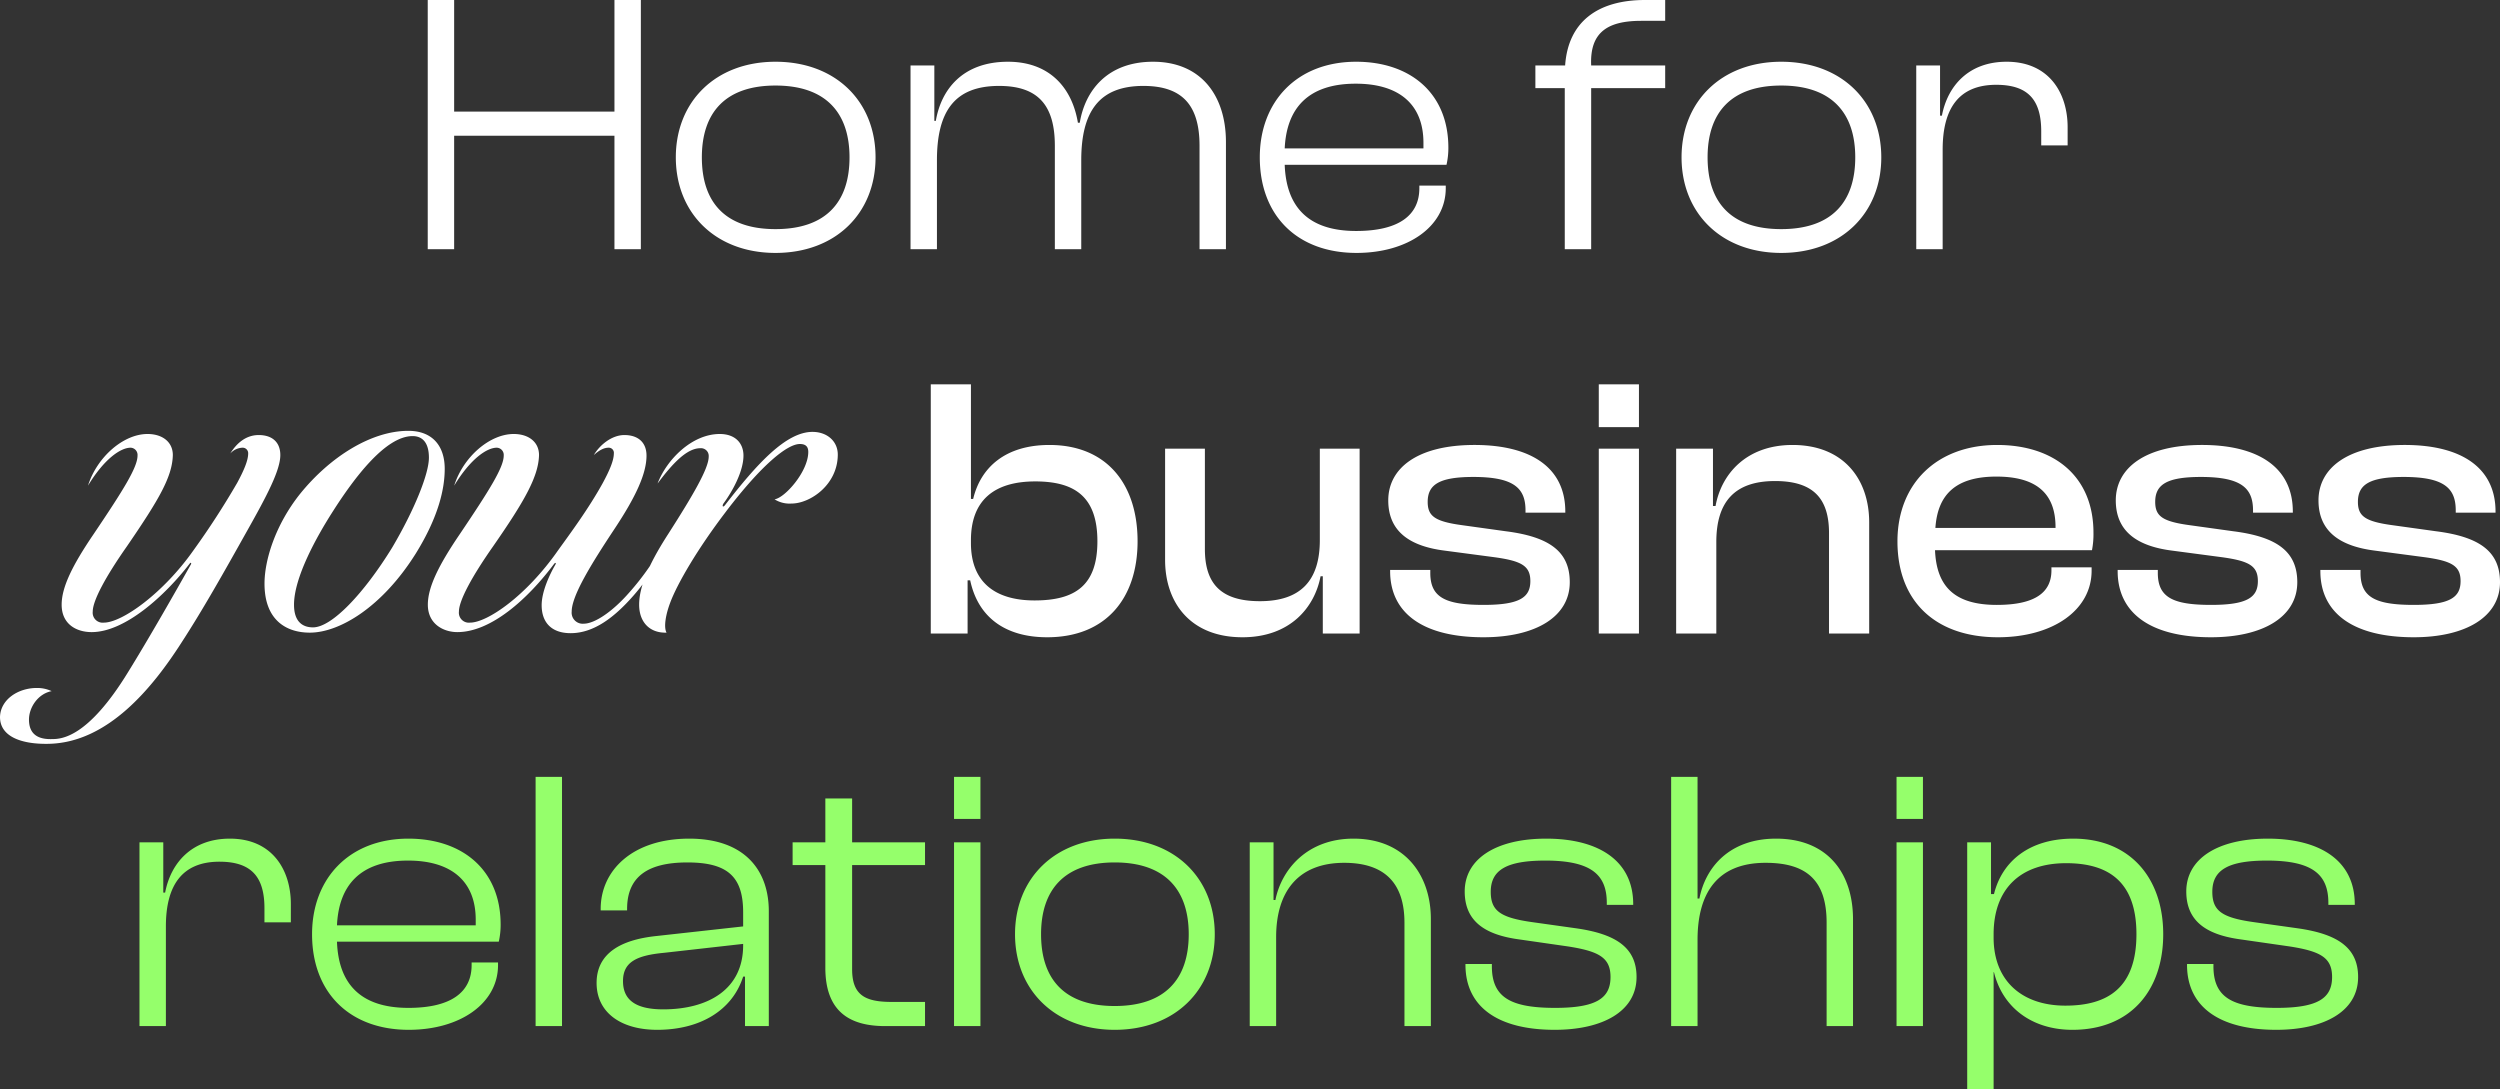
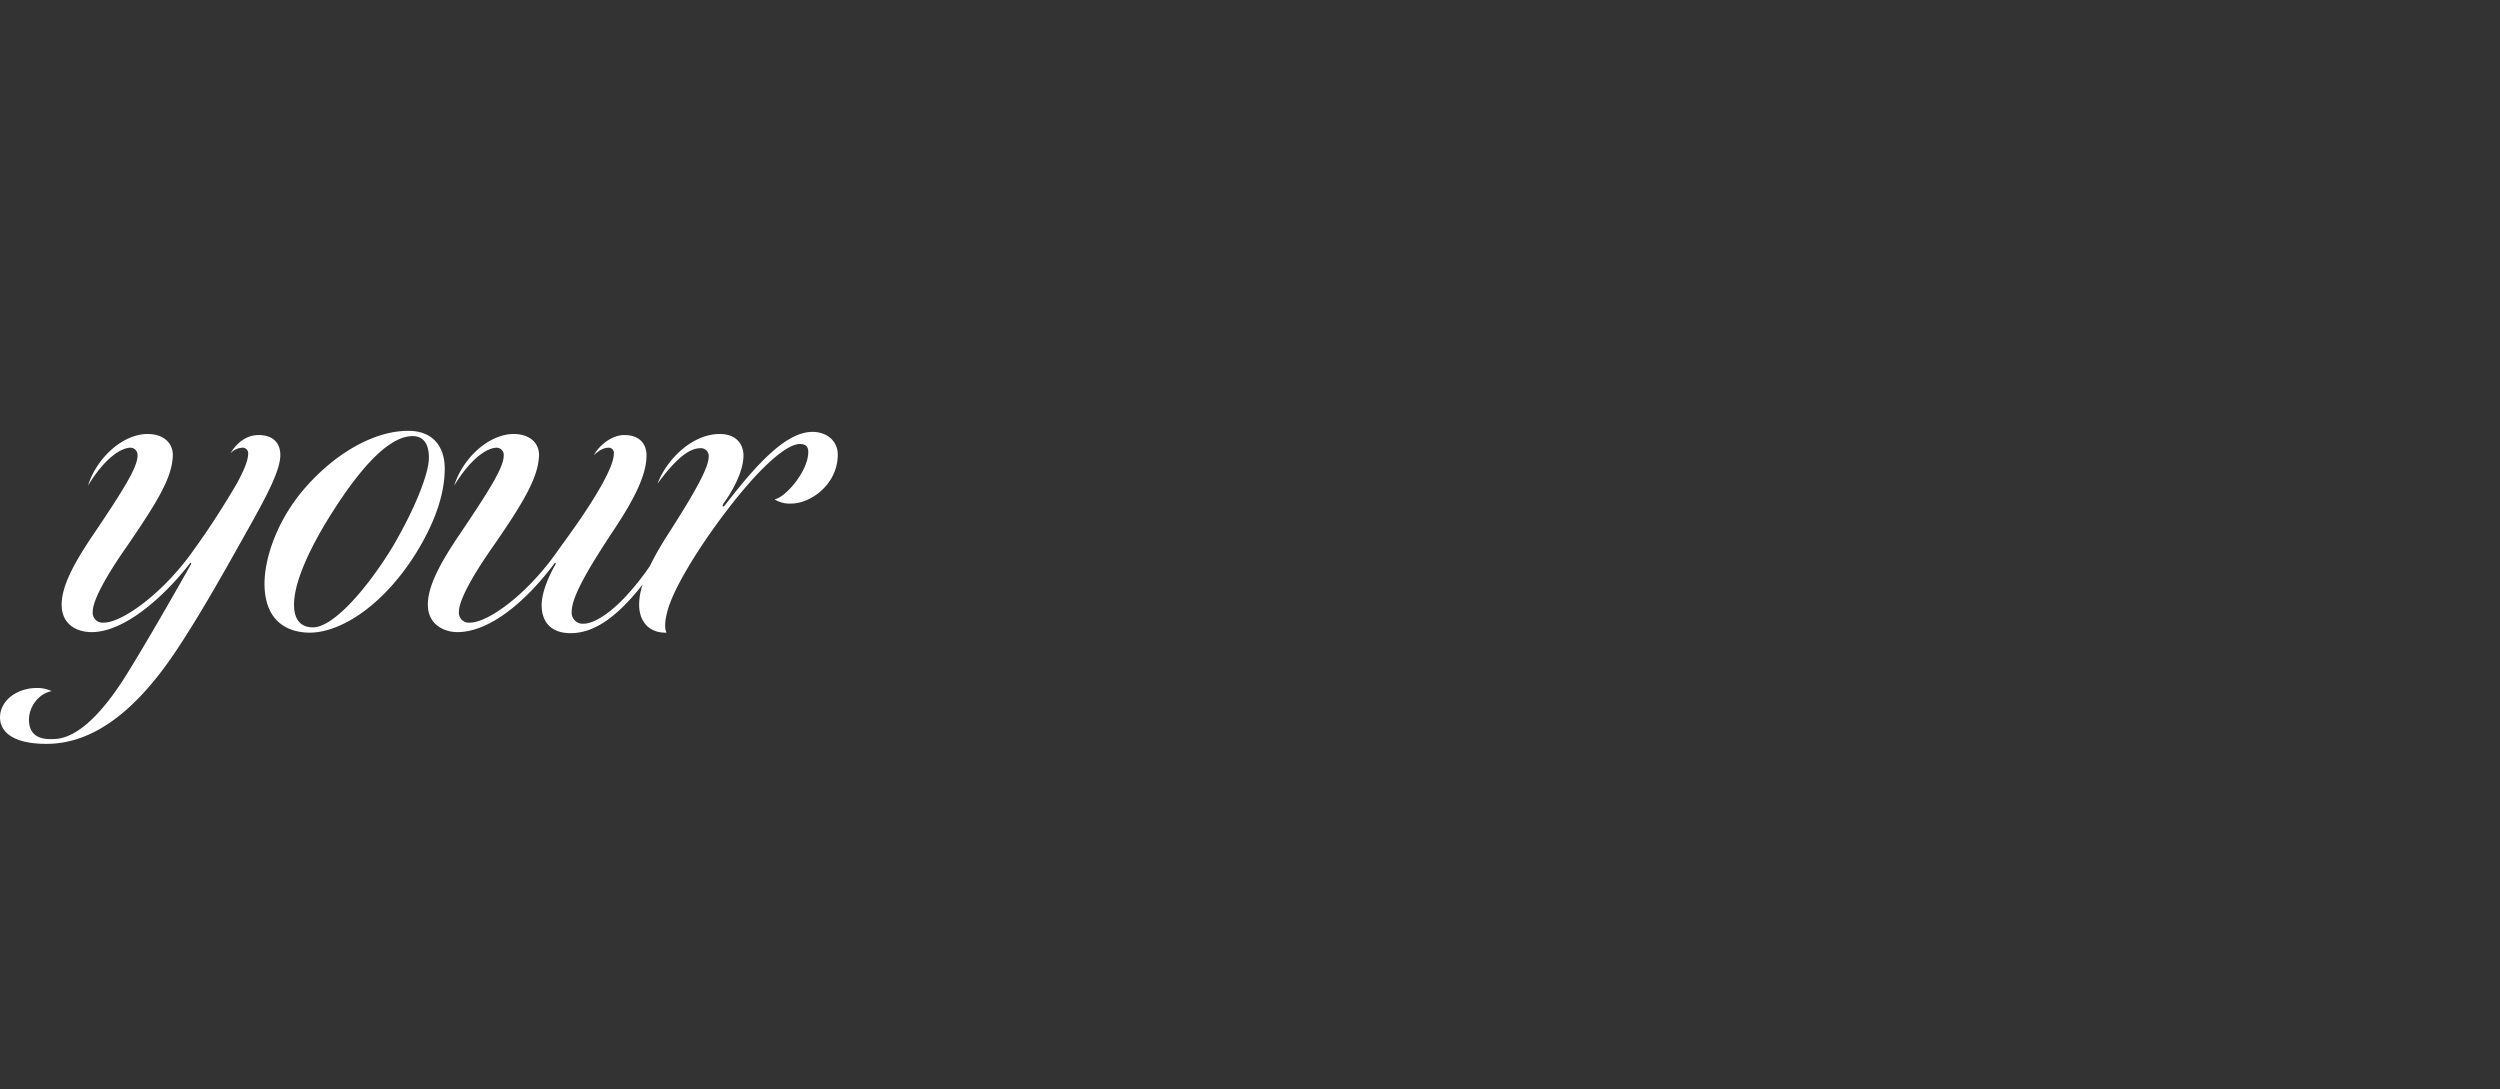
<svg xmlns="http://www.w3.org/2000/svg" width="806.575" height="351.451" viewBox="0 0 806.575 351.451">
  <rect x="0" y="0" width="806.575" height="351.451" fill="#333333" stroke="none" />
  <g id="Group_173632" data-name="Group 173632" transform="translate(-559.44 -2375.6)">
-     <path id="Path_38862" data-name="Path 38862" d="M-400.865,0V-36.6h51.72V0h8.52V-80.4h-8.52v36h-51.72v-36h-8.52V0Zm103.68,1.2c19.44,0,32.28-12.84,32.28-30.84s-12.84-30.84-32.28-30.84c-19.32,0-32.16,12.84-32.16,30.84S-316.5,1.2-297.185,1.2Zm0-7.68c-16.32,0-23.76-8.76-23.76-23.16,0-14.28,7.44-23.16,23.76-23.16s23.88,8.88,23.88,23.16c.005,14.4-7.56,23.16-23.88,23.16ZM-245.1,0V-28.68c0-15.72,5.64-24,20.04-24,12.48,0,18,6.12,18,19.32V0h8.52V-28.68c0-15.72,5.76-24,20.04-24,12.48,0,18.12,6.12,18.12,19.32V0h8.52V-34.56c0-15-8.04-25.92-23.52-25.92-14.88,0-21.96,9.48-23.64,19.68h-.6c-1.92-11.52-9.36-19.68-22.56-19.68-14.76,0-21.6,9.12-23.28,19.08h-.48V-59.28h-7.68V0Zm135.36,1.2c16.56,0,28.8-8.52,28.8-20.88v-.84h-8.52v.84c0,8.64-6.48,13.8-20.4,13.8-15.72,0-22.56-8.04-23.04-21.36h52.2a24.253,24.253,0,0,0,.6-5.52c0-17.64-12.36-27.72-29.76-27.72-19.08,0-31.08,12.84-31.08,30.84,0,18.84,12.12,30.84,31.2,30.84Zm-.24-54.6c13.92,0,21.84,6.6,21.84,19.08v1.8H-132.9c.6-12.96,7.555-20.88,22.915-20.88ZM-34.025,0V-51.96h23.88v-7.32h-23.88c-.48-10.8,5.4-14.4,16.2-14.4h7.68V-80.4h-6.48c-15.36,0-24.84,7.08-25.8,21.12h-9.6v7.32h9.48V0Zm61.32,1.2c19.44,0,32.28-12.84,32.28-30.84s-12.84-30.84-32.28-30.84c-19.32,0-32.16,12.84-32.16,30.84S7.975,1.2,27.3,1.2Zm0-7.68c-16.32,0-23.76-8.76-23.76-23.16,0-14.28,7.44-23.16,23.76-23.16s23.88,8.88,23.88,23.16c0,14.4-7.56,23.16-23.88,23.16ZM79.375,0V-32.16c0-13.32,5.28-20.88,17.28-20.88,10.32,0,14.52,4.92,14.52,15v4.56h8.52v-5.88c0-11.04-6-21.12-19.68-21.12-12.36,0-19.08,7.92-20.88,17.4h-.6v-16.2h-7.68V0Z" transform="translate(1106.825 2456)" fill="#fff" />
-     <path id="Path_38863" data-name="Path 38863" d="M-79.68,129V96.84c0-13.32,5.28-20.88,17.28-20.88,10.32,0,14.52,4.92,14.52,15v4.56h8.52V89.64c0-11.04-6-21.12-19.68-21.12-12.36,0-19.08,7.92-20.88,17.4h-.6V69.72H-88.2V129Zm78.36,1.2c16.56,0,28.8-8.52,28.8-20.88v-.84H18.96v.84c0,8.64-6.48,13.8-20.4,13.8-15.72,0-22.56-8.04-23.04-21.36h52.2a24.253,24.253,0,0,0,.6-5.52c0-17.64-12.36-27.72-29.76-27.72-19.08,0-31.08,12.84-31.08,30.84,0,18.84,12.12,30.84,31.2,30.84Zm-.24-54.6c13.92,0,21.84,6.6,21.84,19.08v1.8H-24.48c.6-12.96,7.56-20.88,22.92-20.88ZM48.12,129V48.6H39.6V129Zm30.72,1.2c13.8,0,24.24-6.24,27.72-17.16h.6V129h7.68V91.92c0-13.08-7.68-23.4-25.68-23.4-18.24,0-28.56,10.2-28.56,22.68v.48h8.52V91.2c0-10.44,6.72-15,19.44-15,12.96,0,18,4.56,18,16.08v4.56l-28.2,3.12c-11.04,1.2-19.08,5.4-19.08,15.12C59.28,124.68,67.2,130.2,78.84,130.2ZM67.8,114.48c0-6.12,4.32-8.28,13.2-9.12l25.56-2.88v.48c0,14.28-11.4,20.64-25.8,20.64C71.76,123.6,67.8,120.48,67.8,114.48ZM165.24,129v-7.8h-10.8c-8.64,0-12.72-2.28-12.72-10.56V77.04h23.52V69.72H141.72V55.56h-8.64V69.72H122.52v7.32h10.56v33.12c0,13.92,7.56,18.84,19.32,18.84Zm17.88-66.84V48.6H174.6V62.16Zm0,66.84V69.72H174.6V129Zm43.32,1.2c19.44,0,32.28-12.84,32.28-30.84s-12.84-30.84-32.28-30.84c-19.32,0-32.16,12.84-32.16,30.84S207.12,130.2,226.44,130.2Zm0-7.68c-16.32,0-23.76-8.76-23.76-23.16,0-14.28,7.44-23.16,23.76-23.16s23.88,8.88,23.88,23.16C250.32,113.76,242.76,122.52,226.44,122.52ZM278.52,129V100.32c0-15.24,7.56-24,21.96-24,13.56,0,19.44,7.08,19.44,19.32V129h8.52V94.44c0-14.04-8.28-25.92-24.96-25.92-14.76,0-23.16,9.72-25.2,19.8h-.6V69.72H270V129Zm89.88,1.2c15.36,0,26.4-5.88,26.4-17.04,0-9.6-6.84-13.92-19.56-15.72L360.72,95.4c-9.84-1.44-12.96-3.6-12.96-9.72,0-7.08,5.16-10.08,17.64-10.08,15.12,0,19.8,4.8,19.8,13.68v.6h8.52v-.24c0-13.92-11.04-21.12-28.08-21.12-16.32,0-26.28,6.6-26.28,17.04,0,9.84,6.84,14.04,17.64,15.48l15.84,2.28c9.84,1.56,13.56,3.6,13.56,9.84,0,6.84-4.56,9.96-17.88,9.96-14.52,0-20.4-3.48-20.4-13.44v-.72H339.6v.24C339.6,122.88,350.16,130.2,368.4,130.2Zm46.08-1.2V101.16c0-14.76,6.12-24.84,21.96-24.84,13.32,0,19.68,5.76,19.68,19.32V129h8.52V94.56c0-15-8.28-26.04-24.84-26.04-15.12,0-22.8,9.36-24.72,19.32h-.6V48.6h-8.52V129ZM487.2,62.16V48.6h-8.52V62.16Zm0,66.84V69.72h-8.52V129ZM510,149.4V111.6h.12c2.76,11.4,12.24,18.6,25.32,18.6,18.84,0,29.28-12.84,29.28-30.84s-10.56-30.84-29.04-30.84c-14.04,0-22.92,7.2-25.56,17.88h-.96V69.72h-7.68V149.4Zm0-48.96V99.36c0-14.64,8.64-22.92,23.4-22.92,13.44,0,22.68,5.76,22.68,22.92s-9.12,23.04-22.92,23.04c-13.92,0-23.16-7.92-23.16-21.96Zm91.2,29.76c15.36,0,26.4-5.88,26.4-17.04,0-9.6-6.84-13.92-19.56-15.72L593.52,95.4c-9.84-1.44-12.96-3.6-12.96-9.72,0-7.08,5.16-10.08,17.64-10.08,15.12,0,19.8,4.8,19.8,13.68v.6h8.52v-.24c0-13.92-11.04-21.12-28.08-21.12-16.32,0-26.28,6.6-26.28,17.04,0,9.84,6.84,14.04,17.64,15.48l15.84,2.28c9.84,1.56,13.56,3.6,13.56,9.84,0,6.84-4.56,9.96-17.88,9.96-14.52,0-20.4-3.48-20.4-13.44v-.72H572.4v.24C572.4,122.88,582.96,130.2,601.2,130.2Z" transform="translate(692.64 2577.65)" fill="#95ff6b" />
    <g id="Group_174487" data-name="Group 174487" transform="translate(-28.365 -35)">
      <path id="Path_38864" data-name="Path 38864" d="M134.725,35.87c-4.93.17-7.48-1.87-7.48-6.29,0-3.91,2.89-8.33,7.31-9.18a11.018,11.018,0,0,0-4.76-1.02c-6.12,0-11.73,3.74-11.9,9.35,0,6.63,7.48,8.84,15.64,8.67,19.21-.34,33.66-18.19,43.01-32.81,6.63-10.2,13.26-21.93,21.25-36.21,6.12-10.88,10.54-19.21,10.54-24.14,0-4.08-2.55-6.46-6.97-6.46-3.91,0-6.97,2.38-9.18,5.95a5.655,5.655,0,0,1,3.91-1.87,1.784,1.784,0,0,1,1.35.52,1.784,1.784,0,0,1,.52,1.35c0,2.21-1.36,5.44-3.57,9.52a259.278,259.278,0,0,1-14.11,21.76c-9.69,13.77-22.95,23.29-28.9,23.29a3.222,3.222,0,0,1-2.648-.922,3.222,3.222,0,0,1-.922-2.648c0-3.57,4.25-11.39,11.05-21.08,10.37-15.13,14.62-22.44,14.79-29.41,0-4.25-3.4-6.8-8.16-6.8-7.82,0-16.32,7.48-19.21,16.66,5.27-8.67,10.54-12.24,13.77-12.24a2.337,2.337,0,0,1,1.649.8,2.337,2.337,0,0,1,.561,1.747c0,3.74-4.42,10.88-14.28,25.5-6.8,10.03-10.2,17-10.2,22.61,0,6.29,4.76,8.84,9.69,8.84,10.71,0,23.63-11.73,31.62-22.1.34-.51.68-.17.34.34-5.27,9.35-13.6,23.97-20.23,34.68C146.285,35.36,137.785,35.87,134.725,35.87Zm126.65-87.21c0-7.48-4.08-12.24-11.73-12.24-12.07,0-25.33,8.5-34.85,20.23-8.16,10.2-11.56,21.59-11.56,29.07,0,11.73,6.97,15.81,14.62,15.81,9.52,0,23.29-8.16,34.17-25.5C259.505-36.04,261.375-45.05,261.375-51.34Zm-5.1-3.57c0,5.27-4.76,17-11.9,29.07-9.01,14.62-19.38,25.67-25.5,25.67-3.06,0-6.12-1.53-6.12-7.31,0-8.84,7.31-21.93,12.41-29.92,7.14-11.22,17.17-24.48,25.84-24.48C254.4-61.88,256.275-59.5,256.275-54.91ZM302,1.7c7.48,0,14.11-5.1,20.23-12.07,5.1-5.78,8.5-11.73,10.03-17.34a84.087,84.087,0,0,1-11.22,16.15c-5.61,6.46-11.39,10.2-14.79,10.2a3.565,3.565,0,0,1-2.884-1.026A3.565,3.565,0,0,1,302.34-5.27c0-5.1,6.29-15.3,13.6-26.35,7.14-10.71,10.54-18.19,10.54-23.97,0-4.25-2.72-6.63-7.14-6.63-4.08,0-7.99,3.23-9.86,6.46,1.87-1.7,3.4-2.38,4.76-2.38a1.658,1.658,0,0,1,1.283.542,1.658,1.658,0,0,1,.417,1.328c0,2.21-1.36,5.44-3.57,9.52-4.59,8.33-10.54,16.32-14.45,21.76C287.72-10.37,275.14-1.7,269.53-1.7a3.222,3.222,0,0,1-2.648-.922,3.222,3.222,0,0,1-.922-2.648c0-3.57,4.25-11.39,11.05-21.08,10.03-14.45,14.62-22.44,14.79-29.41,0-4.25-3.4-6.8-8.16-6.8-7.82,0-16.32,7.48-19.21,16.66,5.27-8.67,10.54-12.24,13.77-12.24a2.337,2.337,0,0,1,1.649.8,2.337,2.337,0,0,1,.561,1.746c0,3.74-4.42,10.88-14.28,25.5-6.8,10.03-10.2,17-10.2,22.61,0,6.29,5.1,8.84,9.52,8.84,10.88,0,22.78-10.71,31.28-22.1.34-.34.68-.34.34.34-1.87,3.23-4.42,8.67-4.42,13.09C292.655-1.87,295.715,1.7,302,1.7Zm50.15-39.27c11.39-14.96,19.72-21.76,23.8-21.76,1.7,0,2.72.68,2.72,2.55,0,6.29-7.48,14.79-10.88,15.3a9.1,9.1,0,0,0,5.44,1.36c6.12,0,14.96-6.12,14.96-15.81,0-4.25-3.4-7.31-8.16-7.31-8.5,0-17.85,10.2-28.22,23.63-.68.85-1.02.34-.51-.51,2.89-3.91,6.46-10.37,6.46-15.47,0-3.91-2.55-6.97-7.65-6.97-9.01,0-17.17,8.33-20.06,15.98,4.93-6.63,9.52-11.39,13.77-11.39a2.5,2.5,0,0,1,2,.722,2.5,2.5,0,0,1,.722,2c0,3.74-4.93,12.24-13.09,24.99-6.8,10.54-9.35,17.51-9.35,22.78,0,5.44,3.23,9.18,8.84,9.01-1.02-1.87-.17-6.12,1.19-9.69,2.215-5.95,8.67-17.17,18.025-29.41Z" transform="translate(469.91 2613.18)" fill="#fff" />
-       <path id="Path_38862-2" data-name="Path 38862" d="M-613.68,129V111.84h.84c2.52,11.88,11.28,18.36,24.84,18.36,18.96,0,29.16-12.6,29.16-30.96,0-18.6-10.08-31.08-28.44-31.08-14.28,0-22.2,7.32-24.6,17.4h-.72V48.6h-12.96V129Zm1.08-29.16v-.96c0-12.72,7.32-18.96,20.76-18.96,12.72,0,20.04,4.92,20.04,19.32,0,14.28-7.2,19.08-20.28,19.08C-604.92,118.32-612.6,112.32-612.6,99.84ZM-525,130.2c15.36,0,23.28-9.6,25.2-19.68h.72V129h11.88V69.36h-12.84V98.88c0,12.96-6.12,19.68-19.32,19.68-12.6,0-17.76-5.64-17.76-16.8V69.36h-12.84v35.88C-549.96,119.04-541.8,130.2-525,130.2Zm77.76,0c16.8,0,27.84-6.6,27.84-17.76,0-9.84-6.48-14.64-20.64-16.44l-13.8-1.92c-9-1.2-11.4-2.88-11.4-7.56,0-5.64,3.84-8.04,14.76-8.04,13.2,0,16.8,3.72,16.8,10.8V90h12.84v-.36c0-14.16-11.04-21.48-29.28-21.48-18.36,0-27.84,7.44-27.84,17.88,0,9.96,6.84,14.76,18.12,16.2l16.32,2.16c8.52,1.2,11.4,2.76,11.4,7.68,0,5.28-3.48,7.68-15.12,7.68-12.48,0-17.16-2.52-17.16-10.32v-.96h-12.96v.36C-477.36,122.64-466.44,130.2-447.24,130.2Zm50.16-67.8V48.6h-12.96V62.4Zm0,66.6V69.36h-12.96V129Zm24.96,0V99.48c0-12.96,5.88-19.68,18.96-19.68,12.36,0,17.4,5.64,17.4,16.8V129h12.96V93.12c0-13.8-8.16-24.96-24.72-24.96-15.12,0-23.04,9.6-24.84,19.68h-.84V69.36h-11.88V129Zm90.84,1.2c17.76,0,30.24-8.76,30.24-21.48v-1.08H-264v.96c0,7.08-5.16,11.16-17.64,11.16-13.8,0-19.44-6.12-19.92-17.64h50.64a27.459,27.459,0,0,0,.48-5.64c0-18.12-12.6-28.32-31.08-28.32-19.44,0-32.16,12.48-32.16,31.08C-313.68,119.16-300.84,130.2-281.28,130.2Zm-.48-51.84c12.72,0,19.08,5.28,19.08,16.32v.24h-38.76C-300.72,84.24-294.96,78.36-281.76,78.36Zm69.24,51.84c16.8,0,27.84-6.6,27.84-17.76,0-9.84-6.48-14.64-20.64-16.44l-13.8-1.92c-9-1.2-11.4-2.88-11.4-7.56,0-5.64,3.84-8.04,14.76-8.04,13.2,0,16.8,3.72,16.8,10.8V90h12.84v-.36c0-14.16-11.04-21.48-29.28-21.48-18.36,0-27.84,7.44-27.84,17.88,0,9.96,6.84,14.76,18.12,16.2l16.32,2.16c8.52,1.2,11.4,2.76,11.4,7.68,0,5.28-3.48,7.68-15.12,7.68-12.48,0-17.16-2.52-17.16-10.32v-.96h-12.96v.36c0,13.8,10.92,21.36,30.12,21.36Zm65.4,0c16.8,0,27.84-6.6,27.84-17.76,0-9.84-6.48-14.64-20.64-16.44l-13.8-1.92c-9-1.2-11.4-2.88-11.4-7.56,0-5.64,3.84-8.04,14.76-8.04,13.2,0,16.8,3.72,16.8,10.8V90h12.84v-.36c0-14.16-11.04-21.48-29.28-21.48-18.36,0-27.84,7.44-27.84,17.88,0,9.96,6.84,14.76,18.12,16.2l16.32,2.16c8.52,1.2,11.4,2.76,11.4,7.68,0,5.28-3.48,7.68-15.12,7.68-12.48,0-17.16-2.52-17.16-10.32v-.96h-12.96v.36c0,13.8,10.92,21.36,30.12,21.36Z" transform="translate(1513.66 2486)" fill="#fff" />
    </g>
  </g>
</svg>